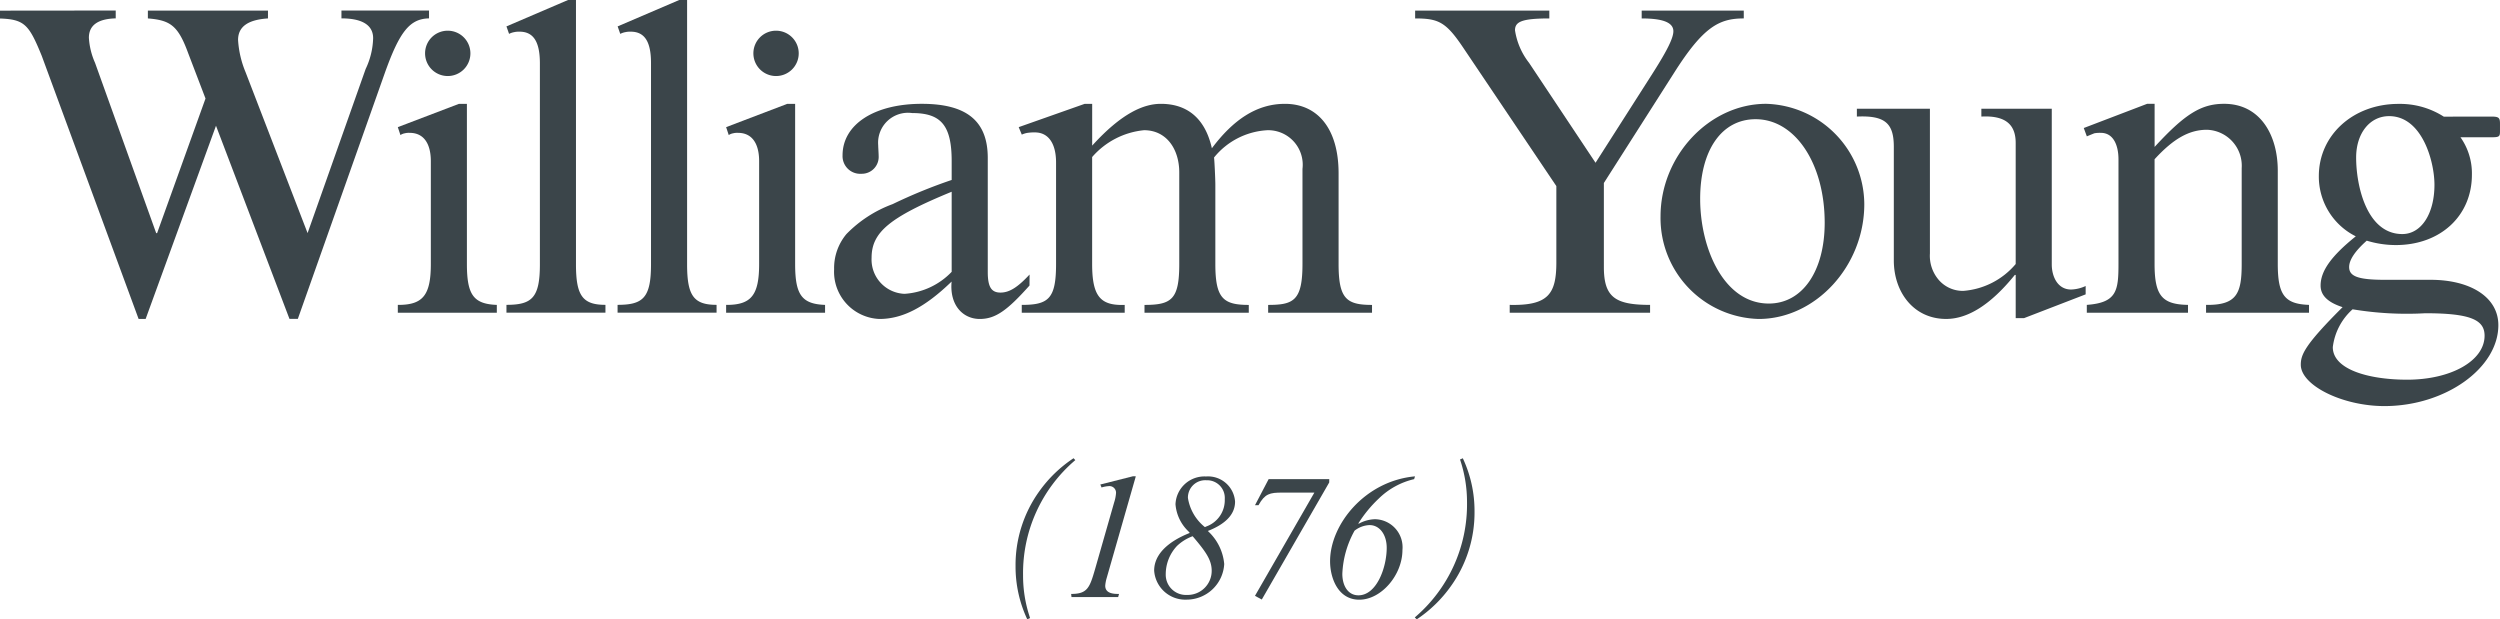
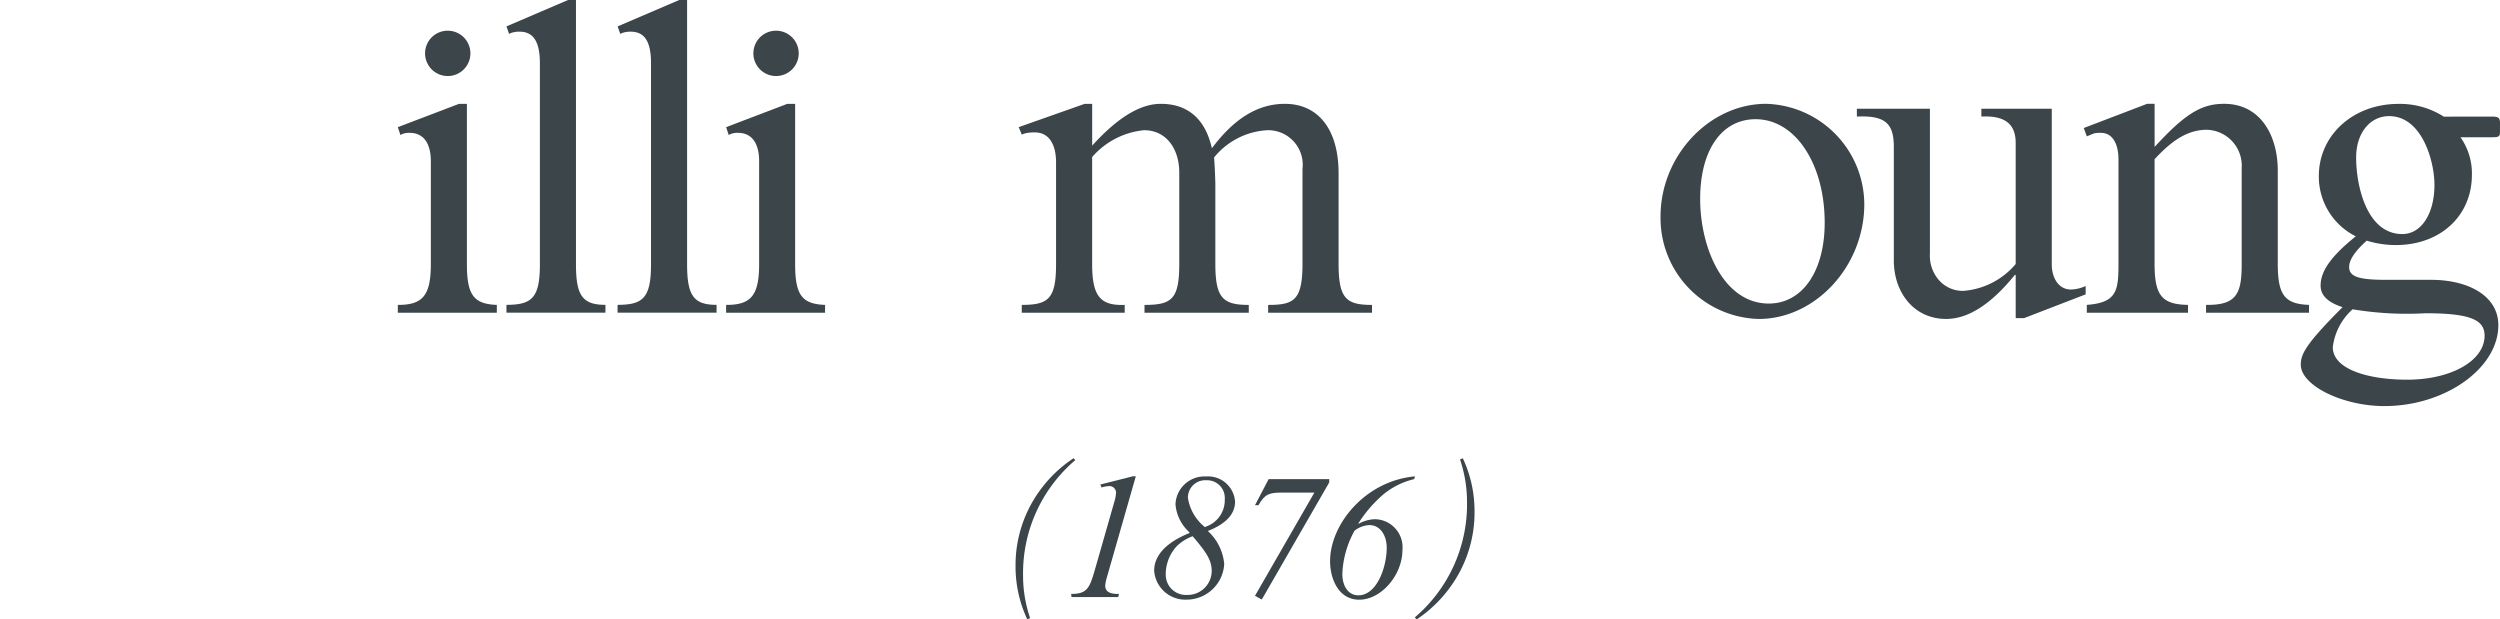
<svg xmlns="http://www.w3.org/2000/svg" width="191.024" height="47.324" viewBox="0 0 191.024 47.324">
  <g transform="translate(-121.328 -21.185)">
    <g transform="translate(198.926 56.201)">
      <path d="M231.046,138.7a11.334,11.334,0,0,0-3.992,8.811,9.994,9.994,0,0,0,.494,3.124c0,.027.04.12.04.134l-.213.094a9.466,9.466,0,0,1-.895-4.058,9.654,9.654,0,0,1,1.816-5.727,9.951,9.951,0,0,1,2.616-2.523Z" transform="translate(-226.48 -138.558)" fill="#3b454a" />
      <path d="M242.77,150.757a2.763,2.763,0,0,0-.107.574c0,.627.707.627,1.054.627l-.067.24h-3.564l-.027-.24c1.242,0,1.415-.467,1.829-1.9l1.455-5.086a3,3,0,0,0,.146-.734.506.506,0,0,0-.507-.521,2.368,2.368,0,0,0-.6.107l-.094-.227,2.483-.627H245Z" transform="translate(-235.811 -141.592)" fill="#3b454a" />
      <path d="M265.682,149.7a2.881,2.881,0,0,1-2.87,2.723,2.383,2.383,0,0,1-2.483-2.216c0-1.775,2.136-2.643,2.723-2.883a.867.867,0,0,1-.093-.107,3.208,3.208,0,0,1-1-2.082,2.216,2.216,0,0,1,2.336-2.123,2.068,2.068,0,0,1,2.216,1.922c0,1.055-.854,1.762-2.082,2.243A3.89,3.89,0,0,1,265.682,149.7Zm-3.6-1.388a3.153,3.153,0,0,0-.868,2.162,1.545,1.545,0,0,0,1.629,1.589,1.838,1.838,0,0,0,1.882-1.842c0-.828-.441-1.455-1.455-2.643A3.458,3.458,0,0,0,262.078,148.316Zm2.2-1.468a2.135,2.135,0,0,0,1.442-2.1,1.35,1.35,0,0,0-1.4-1.442,1.322,1.322,0,0,0-1.415,1.348,3.553,3.553,0,0,0,1.295,2.229A.224.224,0,0,0,264.28,146.847Z" transform="translate(-249.738 -141.621)" fill="#3b454a" />
      <path d="M290.621,143.91l-5.152,8.944-.521-.281,4.539-7.889h-2.469c-.935,0-1.308.08-1.8.961h-.267l1.041-1.989h4.632Z" transform="translate(-266.654 -142.061)" fill="#3b454a" />
      <path d="M309.717,143.187a5.716,5.716,0,0,0-2.7,1.482,9.616,9.616,0,0,0-1.562,1.9l.027.027a2.7,2.7,0,0,1,1.241-.347,2.144,2.144,0,0,1,2.1,2.35c0,1.909-1.615,3.8-3.3,3.8-1.629,0-2.229-1.669-2.229-2.937,0-2.83,2.683-6.141,6.488-6.488Zm-5.487,7.235c0,.921.441,1.642,1.228,1.642,1.4,0,2.163-2.136,2.163-3.631,0-1.014-.548-1.735-1.308-1.735a1.969,1.969,0,0,0-1.148.427A7.365,7.365,0,0,0,304.23,150.423Z" transform="translate(-279.261 -141.592)" fill="#3b454a" />
      <path d="M323.972,150.719a11.332,11.332,0,0,0,3.991-8.81,10.131,10.131,0,0,0-.534-3.258l.213-.093a9.465,9.465,0,0,1,.895,4.058,9.654,9.654,0,0,1-1.815,5.727,9.956,9.956,0,0,1-2.6,2.523Z" transform="translate(-293.467 -138.558)" fill="#3b454a" />
    </g>
    <g transform="translate(121.328 21.185)">
-       <path d="M92.887,74.01v.6c-1.378.035-2.05.539-2.05,1.48a5.5,5.5,0,0,0,.47,1.916L95.98,91.022h.068l3.7-10.288-1.311-3.429c-.774-2.119-1.345-2.555-3.093-2.691v-.6h9.177v.6c-1.546.1-2.285.639-2.285,1.648a7.576,7.576,0,0,0,.571,2.455l4.74,12.3,4.437-12.54a5.785,5.785,0,0,0,.572-2.353c0-1.042-.908-1.514-2.421-1.514v-.6h6.691v.6c-1.479.035-2.253,1.009-3.4,4.237l-6.624,18.726h-.638l-5.615-14.759L95.173,97.577h-.537l-7.4-20.1c-.974-2.387-1.31-2.79-3.193-2.858v-.6Z" transform="translate(-84.045 -73.206)" fill="#3b454a" />
      <path d="M148.365,85.031a1.265,1.265,0,0,0-.37.034.866.866,0,0,0-.335.135l-.2-.605,4.673-1.781h.606V95.05c0,2.353.5,3.06,2.286,3.127v.6h-7.565v-.6h.034c1.884,0,2.489-.74,2.489-3.127V87.183C149.979,85.9,149.475,85.031,148.365,85.031Zm2.892-7.805a1.732,1.732,0,1,1-1.714,1.714A1.728,1.728,0,0,1,151.257,77.226Z" transform="translate(-117.063 -74.88)" fill="#3b454a" />
      <path d="M165.772,74.752a1.639,1.639,0,0,0-.4.034,1.418,1.418,0,0,0-.4.134l-.2-.571,4.706-2.017h.606v20.2c0,2.387.5,3.093,2.252,3.093v.6h-7.564v-.6c1.95,0,2.555-.537,2.555-3.093v-15.4C167.319,75.492,166.814,74.752,165.772,74.752Z" transform="translate(-126.074 -72.332)" fill="#3b454a" />
      <path d="M183.5,74.752a1.647,1.647,0,0,0-.4.034,1.42,1.42,0,0,0-.4.134l-.2-.571,4.707-2.017h.6v20.2c0,2.387.5,3.093,2.252,3.093v.6h-7.564v-.6c1.949,0,2.554-.537,2.554-3.093v-15.4C185.048,75.492,184.544,74.752,183.5,74.752Z" transform="translate(-135.306 -72.332)" fill="#3b454a" />
      <path d="M200.707,85.031a1.258,1.258,0,0,0-.37.034A.878.878,0,0,0,200,85.2l-.2-.605,4.673-1.781h.6V95.05c0,2.353.5,3.06,2.287,3.127v.6H199.8v-.6h.034c1.884,0,2.488-.74,2.488-3.127V87.183C202.32,85.9,201.816,85.031,200.707,85.031Zm2.892-7.805a1.732,1.732,0,1,1-1.716,1.714A1.728,1.728,0,0,1,203.6,77.226Z" transform="translate(-144.317 -74.88)" fill="#3b454a" />
-       <path d="M231.947,102.766c-1.681,1.883-2.588,2.555-3.8,2.555-1.278,0-2.32-1.042-2.152-2.858-2.05,1.983-3.765,2.858-5.513,2.858a3.607,3.607,0,0,1-3.464-3.8,4.042,4.042,0,0,1,.942-2.689,9.515,9.515,0,0,1,3.531-2.287A39.4,39.4,0,0,1,226,94.7V93.252c0-2.757-.841-3.665-3.025-3.665a2.286,2.286,0,0,0-2.589,2.455c0,.168.034.605.034.806a1.289,1.289,0,0,1-1.31,1.379,1.351,1.351,0,0,1-1.447-1.412c0-2.354,2.421-3.933,6.051-3.933,3.43,0,5.044,1.31,5.044,4.135v8.708c0,1.143.267,1.58.974,1.58.673,0,1.311-.4,2.22-1.379ZM226,95.6c-4.741,1.95-6.119,3.093-6.119,5.043A2.62,2.62,0,0,0,222.4,103.4a5.46,5.46,0,0,0,3.6-1.68Z" transform="translate(-153.283 -80.949)" fill="#3b454a" />
      <path d="M247.683,91.067a3.456,3.456,0,0,0-.571.034,1.658,1.658,0,0,0-.436.135l-.237-.572,5.044-1.781h.571v3.193c2.287-2.522,3.968-3.193,5.246-3.193,2.05,0,3.395,1.142,3.9,3.395,1.614-2.152,3.4-3.395,5.582-3.395,2.487,0,4.1,1.883,4.1,5.311v6.926c0,2.656.6,3.127,2.555,3.127v.6H265.5v-.6c1.95,0,2.623-.336,2.623-3.127V93.857a2.639,2.639,0,0,0-2.69-2.958,5.629,5.629,0,0,0-4.068,2.085c.034.235.1,1.647.1,2.085v6.051c0,2.622.6,3.127,2.555,3.127v.6h-7.968v-.6c2.085,0,2.656-.437,2.656-3.127V94.126c0-1.782-.975-3.228-2.689-3.228a6.019,6.019,0,0,0-3.968,2.051v8.17c0,2.488.638,3.194,2.488,3.127v.6h-7.866v-.6c2.05,0,2.621-.471,2.621-3.127V93.386C249.3,91.941,248.726,91.067,247.683,91.067Z" transform="translate(-168.601 -80.949)" fill="#3b454a" />
-       <path d="M334.748,74.614c-1.882,0-3.093.639-5.312,4.136l-5.379,8.438V93.61c0,2.32.874,2.892,3.531,2.892v.6H316.862v-.6c2.959.068,3.564-.841,3.564-3.262V87.425L313.3,76.835c-1.311-1.95-1.882-2.22-3.664-2.22v-.6h10.253v.6c-2.151,0-2.622.27-2.622.909a5.332,5.332,0,0,0,1.076,2.487l5.077,7.632,4.4-6.891c1.11-1.749,1.547-2.657,1.547-3.161,0-.706-.908-.976-2.421-.976v-.6h7.8Z" transform="translate(-201.506 -73.206)" fill="#3b454a" />
      <path d="M356.262,105.321a7.711,7.711,0,0,1-7.5-7.832c0-4.641,3.732-8.607,8.069-8.607a7.716,7.716,0,0,1,7.5,7.664C364.331,101.288,360.6,105.321,356.262,105.321Zm-.235-15.263c-2.588,0-4.237,2.353-4.237,6.085,0,3.8,1.816,8,5.245,8,2.556,0,4.27-2.455,4.27-6.187C361.3,93.453,359.053,90.058,356.027,90.058Z" transform="translate(-221.881 -80.949)" fill="#3b454a" />
      <path d="M380.057,90.257v-.6h5.581v11.062a2.826,2.826,0,0,0,.672,2.016,2.428,2.428,0,0,0,1.882.841,5.813,5.813,0,0,0,4-2.051V92.274c0-1.345-.707-2.118-2.623-2.017v-.6h5.38v11.9c0,.908.437,1.916,1.479,1.916a2.878,2.878,0,0,0,1.11-.269v.638l-4.707,1.816h-.638v-3.3h-.068c-1.849,2.286-3.6,3.362-5.245,3.362-2.488,0-4-2.051-4-4.471V92.577C382.881,90.8,382.243,90.156,380.057,90.257Z" transform="translate(-238.174 -81.35)" fill="#3b454a" />
      <path d="M417.529,91.1a2.394,2.394,0,0,0-.5.034c-.167.068-.336.135-.571.235l-.235-.638,4.841-1.849h.572v3.294c2.319-2.522,3.562-3.294,5.311-3.294,2.757,0,4.1,2.386,4.1,5.109v7.127c0,2.387.538,3.06,2.387,3.127v.6h-7.867v-.6c2.353.034,2.723-.875,2.723-3.127V93.79a2.747,2.747,0,0,0-2.657-2.925c-1.345,0-2.554.672-4,2.253v8c0,2.421.571,3.093,2.554,3.127v.6h-7.732v-.6c2.286-.168,2.42-1.076,2.42-3.127v-8C418.875,92.075,418.5,91.1,417.529,91.1Z" transform="translate(-257.003 -80.949)" fill="#3b454a" />
      <path d="M465.332,89.856c.6,0,.705.068.705.538V91c0,.37-.068.437-.6.437h-2.42a4.77,4.77,0,0,1,.874,2.858c0,3.162-2.42,5.379-5.816,5.379a7.592,7.592,0,0,1-2.219-.336c-.908.807-1.345,1.479-1.345,2.016,0,.707.673.975,2.723.975h3.5c3.026,0,5.178,1.312,5.178,3.463,0,3.3-4.068,6.186-8.707,6.186-3.2,0-6.388-1.578-6.388-3.159,0-.774.3-1.514,3.193-4.4-1.142-.369-1.68-.907-1.68-1.647,0-1.11.806-2.253,2.689-3.765a5.1,5.1,0,0,1-2.824-4.606c0-3.126,2.622-5.513,6.085-5.513a6.2,6.2,0,0,1,3.463.974Zm-10.557,14.726a4.625,4.625,0,0,0-1.513,2.891c0,1.714,2.757,2.488,5.681,2.488,3.362,0,5.917-1.446,5.917-3.362,0-1.211-1.076-1.715-4.539-1.715A25.2,25.2,0,0,1,454.775,104.582Zm3.8-5.749c1.446,0,2.455-1.547,2.455-3.765,0-1.782-.942-5.245-3.463-5.245-1.479,0-2.521,1.311-2.521,3.16C455.044,95.135,455.851,98.833,458.574,98.833Z" transform="translate(-275.014 -80.949)" fill="#3b454a" />
    </g>
  </g>
</svg>